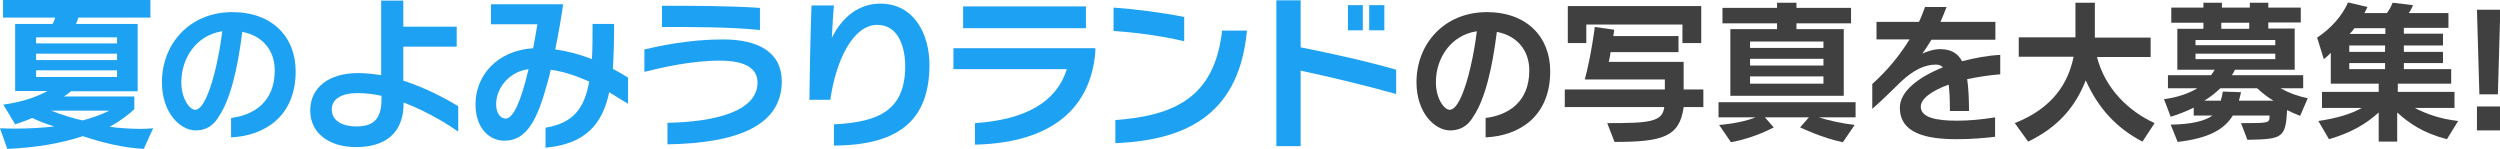
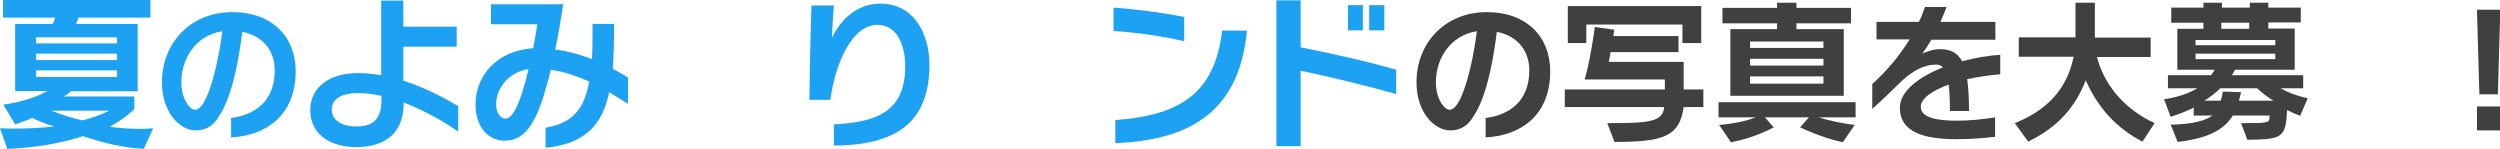
<svg xmlns="http://www.w3.org/2000/svg" version="1.1" id="レイヤー_1" x="0px" y="0px" viewBox="0 0 824.4 49.1" style="enable-background:new 0 0 824.4 49.1;" xml:space="preserve">
  <style type="text/css">
	.st0{fill:#1DA1F2;}
	.st1{fill:#404040;}
</style>
  <g>
    <path class="st0" d="M47.4,49.1c-7-0.4-13.4-2-20.1-4.2c-7.6,2.5-15.8,3.8-24.9,4.2L0,42.3c1.7,0.1,3.5,0.1,5.2,0.1   c4.1,0,8.3-0.2,12.7-0.7c-2.7-0.8-5.4-1.9-7.3-2.8C8.9,39.7,7,40.3,5,41l-3.9-6.5c5.1-0.7,10.2-2.1,14.6-4.5H5V7.9h12.3   c0.4-0.6,0.8-1.6,0.9-2.1H1V0h48.6v5.8H25.8c-0.1,0.6-0.4,1.5-0.8,2.1h20.4v22.2h-22c-0.6,0.5-1.5,1.2-2.3,1.7h23.2V36   c-2.1,2-5.4,4.4-8.2,5.8c2.8,0.4,6.8,0.7,10.4,0.7c1.4,0,2.8-0.1,4-0.2L47.4,49.1z M38.6,12.3H11.9v2h26.7V12.3z M38.6,17.7H11.9   v2.1h26.7V17.7z M38.6,23.2H11.9v2.2h26.7V23.2z M16.9,36.5c3.3,1.3,7,2.5,10.3,3.2c2.6-0.6,6.3-1.9,8.8-3.2H16.9z" />
    <path class="st0" d="M76.2,45.3v-6.4c7.3-0.9,14.4-5.1,14.4-15.7c0-6.2-3.6-11.3-10.7-12.7c-1.5,12-3.9,22.3-7.8,28   c-2.3,3.9-5.4,4.5-7.6,4.5c-5,0-11.1-5.7-11.1-15.9C53.4,14.4,62.6,4,76.6,4c13.3,0,20.9,8.3,20.9,19.5   C97.5,38.6,87,44.8,76.2,45.3z M59.8,27.1c0,5.7,2.9,9.1,4.5,9.1c1.1,0,2.3-0.9,3.9-4.4c2.3-5.2,4.2-14.1,5.1-21.5   C64.7,11.6,59.8,19.2,59.8,27.1z" />
    <path class="st0" d="M133.1,33.8V34c0,9.8-5.9,14.5-15.7,14.5c-8.9,0-15.1-4.6-15.1-12.1c0-7.5,6.1-12.3,15.8-12.3   c2.6,0,5.2,0.3,7.6,0.7V0.2h7.3v8.6h17.6v6.6h-17.6v11.2c7.5,2.4,13.9,5.9,18.1,8.4v8.4C148.3,41.4,141.3,36.9,133.1,33.8z    M125.8,31.6c-2.6-0.6-5.3-0.9-7.9-0.9c-5.2,0-8.5,1.9-8.5,5.4c0,3.8,3.7,5.6,8,5.6c5.2,0,8.4-1.9,8.4-8.9V31.6z" />
    <path class="st0" d="M200.9,30.4c-2.2,10.4-7.7,17.1-21,18.3v-6.6c9.1-1.5,12.8-6.3,14.4-15.2c-3.8-1.7-8.2-3.3-12.7-3.9   c-0.3,1.6-0.7,3-1.1,4.4c-3.3,12-6.7,19-14.2,19c-4.8,0-9.5-4-9.5-12c0-9.4,7-17.7,19-18.5c0.5-2.6,1-5.2,1.4-7.9h-15.3V1.4h23.8   c-0.7,4.9-1.6,10.1-2.6,14.9c4.4,0.6,8.5,1.8,12.1,3.2c0.2-3.4,0.2-7.3,0.2-11.6h7.1c0,5.3-0.1,10.3-0.4,14.8   c2.1,1.1,3.8,2.1,5,2.9v8.6C205.3,33.2,203.2,31.8,200.9,30.4z M163.6,34.4c0,3.1,1.6,4.7,3.1,4.7c2.5,0,5-5.3,7.6-16.3   C167.6,23.7,163.6,29.3,163.6,34.4z" />
-     <path class="st0" d="M220.1,47.6v-7.1c16-0.3,29.7-3.9,29.7-13.3c0-4.5-3.8-7.2-12.4-7.2c-9.8,0-19.7,2.4-24.9,3.7v-7.4   c4.8-1.1,14.6-3.3,25.9-3.3c11.8,0,19.4,4.3,19.4,13.9C257.7,41.1,243.9,47.2,220.1,47.6z M218.3,8.9v-7c9.7,0,22.1,0,32.3,0.7v7.3   C240.9,8.9,229.3,8.9,218.3,8.9z" />
    <path class="st0" d="M275,48v-7c15-0.7,23.5-4.8,23.5-19.2c0-5.8-2-13.6-9.2-13.6c-7.9,0-13.6,11.4-15.5,24.7h-6.9   c0.1-8.1,0.3-19.8,0.7-31.1h7.4c-0.3,2.9-0.5,7.4-0.7,10.7c1-2,5.6-11.3,16-11.3c11,0,16.2,9.8,16.2,20.3   C306.4,38.8,297.4,47.9,275,48z" />
-     <path class="st0" d="M321.5,47.7v-7.1c16.6-1.1,26.9-6.9,30.3-17.8h-37.4v-6.9h46.8v1.1C359.8,35.1,347.5,47.1,321.5,47.7z    M317.6,9.3V2.1h40.5v7.2H317.6z" />
    <path class="st0" d="M367.2,10.2V2.5c7.1,0.5,15.8,1.6,23.3,3.1v8C383,11.8,374.4,10.7,367.2,10.2z M367.8,47.2v-7.6   c19.5-1.5,32.7-7.4,35.2-29.5h8.2C408.7,36.3,393.1,46.2,367.8,47.2z" />
    <path class="st0" d="M428.9,23.3c0-0.1,0,24.9,0,24.9h-8V0.1h8v15.5c10.8,2.2,21.5,4.5,31.5,7.4v8C449.6,28,438.8,25.4,428.9,23.3z    M444.5,10V1.7h4.9V10H444.5z M451.5,10V1.7h5V10H451.5z" />
    <path class="st1" d="M489.9,45.3v-6.4c7.3-0.9,14.4-5.1,14.4-15.7c0-6.2-3.6-11.3-10.7-12.7c-1.5,12-3.9,22.3-7.8,28   c-2.3,3.9-5.4,4.5-7.6,4.5c-5,0-11.1-5.7-11.1-15.9c0-12.7,9.2-23.1,23.2-23.1c13.3,0,20.9,8.3,20.9,19.5   C511.2,38.6,500.8,44.8,489.9,45.3z M473.5,27.1c0,5.7,2.9,9.1,4.5,9.1c1.1,0,2.3-0.9,3.9-4.4c2.3-5.2,4.2-14.1,5.1-21.5   C478.4,11.6,473.5,19.2,473.5,27.1z" />
    <path class="st1" d="M555.2,35.3c-1.3,9.9-7.1,11.5-22.8,11.5l-2.4-6.2c13.6,0,18.3-0.3,18.8-5.3h-32.8v-5.8h33c0-0.9,0-2.3,0-3.3   h-26.4c2.1-7.7,3.3-17.3,3.3-17.3l6.4,0.9c0,0-0.1,1.1-0.3,2.1h21.5v5.3h-22.4c-0.2,1.6-0.6,3.2-0.6,3.2h24.7v3.4c0,2,0,4,0,5.7   h6.5v5.8H555.2z M554.8,14.2V8.1h-31.7v6.1H517V2h44v12.2H554.8z" />
    <path class="st1" d="M599.8,38.7c3,1,7.6,2,11.8,2.5l-3.9,5.7c-6.9-1.4-14.1-4.9-14.1-4.9l2.9-3.3H582l2.9,3.3c0,0-6,3.4-14.1,4.9   l-3.9-5.7c4.8-0.4,9-1.3,12-2.5h-12.2v-5h45.2v5H599.8z M592.4,7.7v1.9h15.6v22h-37.4v-22H586V7.7h-18V2.6h18V0.9h6.4v1.7h18v5.1   H592.4z M601.3,13.7h-24.2v2.1h24.2V13.7z M601.3,19.4h-24.2v2.2h24.2V19.4z M601.3,25.2h-24.2v2.4h24.2V25.2z" />
    <path class="st1" d="M648.7,26.1c0.4,2.8,0.6,6.3,0.6,10.5H643c0-3.4-0.1-6.3-0.4-8.7c-5.5,2-9.2,4.6-9.2,7.3   c0,3.5,4.9,4.6,11.9,4.6c4.1,0,8.2-0.4,12.6-1.1v6.4c-3.3,0.4-7.6,0.8-12.6,0.8c-10.1,0-18.8-1.9-18.8-10.4   c0-5.4,6.2-10.1,14.2-13.3c-0.6-0.6-1.3-0.9-2.3-0.9c-3.7,0-7.5,1.8-11.7,5.8c-2.1,2-5.5,5.5-9.3,8.8v-8.2   c4.8-4.3,8.9-9.2,12.3-14.7h-10.9V7.2h14c0.8-1.6,1.4-3.3,2-4.9h7.1c-0.7,1.7-1.3,3.4-2,4.9H658v5.9h-21.1c-1,1.7-2,3.2-3,4.6   c0.9-0.5,3.6-1.5,5.8-1.5c3.6,0,5.9,1.3,7.3,4c4.2-1.1,8.5-1.9,12.6-2.1v6.4C655.8,24.8,652.1,25.4,648.7,26.1z" />
    <path class="st1" d="M706.5,46.7c-8.5-4.4-14.6-11-18.7-20.2c-3.4,8.6-8.9,15.3-19,20.2l-4.4-6.1c12.6-5,17.6-13.2,19.4-21.9h-18.1   v-6.4h18.7V0.9h6.4v11.5h18.4v6.4h-17.7c2.7,10.5,10.5,17.9,19,21.8L706.5,46.7z" />
    <path class="st1" d="M758.5,38.2c-1.6-0.6-2.9-1.2-4.3-1.9c-0.5,9.2-1.5,9.6-13.1,9.8l-2.1-5.5c0.4,0,0.7,0,1.1,0   c8.1,0,8.3-0.1,8.3-2.2c0-0.1,0-0.2,0-0.3h-12.1c-2.8,4.5-7.8,7.5-18.2,8.7l-2.3-5.7c7.2-0.1,11.4-1.3,13.8-3h-6.2v-2.6   c-2.3,1.1-4.9,2.2-7.6,3l-2.2-5.8c4-0.5,8.1-1.8,11-3.6h-9.7v-4.3h14.2c0.4-0.5,0.9-1.2,1.2-1.8h-12.3V9.5h8.6v-2h-10.6V2.5h10.6   V0.9h6.1v1.6h9.2V0.9h6.1v1.6h10.7v4.9h-10.7v2h8.7V23H737c-0.3,0.6-0.6,1.2-1,1.8h23.5v4.3H752c2.9,1.6,5.7,2.6,9,3.3L758.5,38.2z    M750.2,13.2H724v1.7h26.3V13.2z M750.2,17.7H724v1.8h26.3V17.7z M744.3,29.1h-12.1c-1.6,1.5-3.2,2.8-5.3,4.1h5.4   c0.3-0.9,0.6-2.1,0.7-3l6,0.2c-0.2,0.8-0.4,1.9-0.7,2.8h11.4C747.8,32.1,745.7,30.4,744.3,29.1z M741.7,7.5h-9.2v2h9.2V7.5z" />
-     <path class="st1" d="M806.9,45.9c-7.8-2-12.4-5.2-16.4-8.8v9.6h-6.1v-9.6c-4,3.6-8.8,6.6-16.4,8.8l-3.5-6   c6.1-0.9,10.8-2.3,14.3-4.3h-13.1v-5.3h18.7v-2.7h-15.8V17.4c-0.7,0.8-1.5,1.5-2.3,2.1l-2.2-7.1c4.7-3.1,8.3-7.3,10.2-11.6l6.4,1.5   c-0.3,0.6-0.6,1.3-1,2h7.4c1.2-1.5,1.9-3.4,1.9-3.4l6.7,0.8c0,0-0.5,1.5-1.4,2.6h13.1v4.9h-14.7v1.9h12.9V15h-12.9v2.1h12.9v3.7   h-12.9v2h15.6v4.8h-17.6v2.7h18.7v5.3h-13.1c3.9,2,8.3,3.6,14.3,4.3L806.9,45.9z M786.5,9.3h-10.1c-0.4,0.6-1,1.3-1.6,1.9h11.8V9.3   z M786.5,15h-11.8v2.1h11.8V15z M786.5,20.8h-11.8v2h11.8V20.8z" />
    <path class="st1" d="M823.7,31.1h-6.1l-0.8-27.9h7.7L823.7,31.1z M816.8,43v-7.9h7.6V43H816.8z" />
  </g>
</svg>